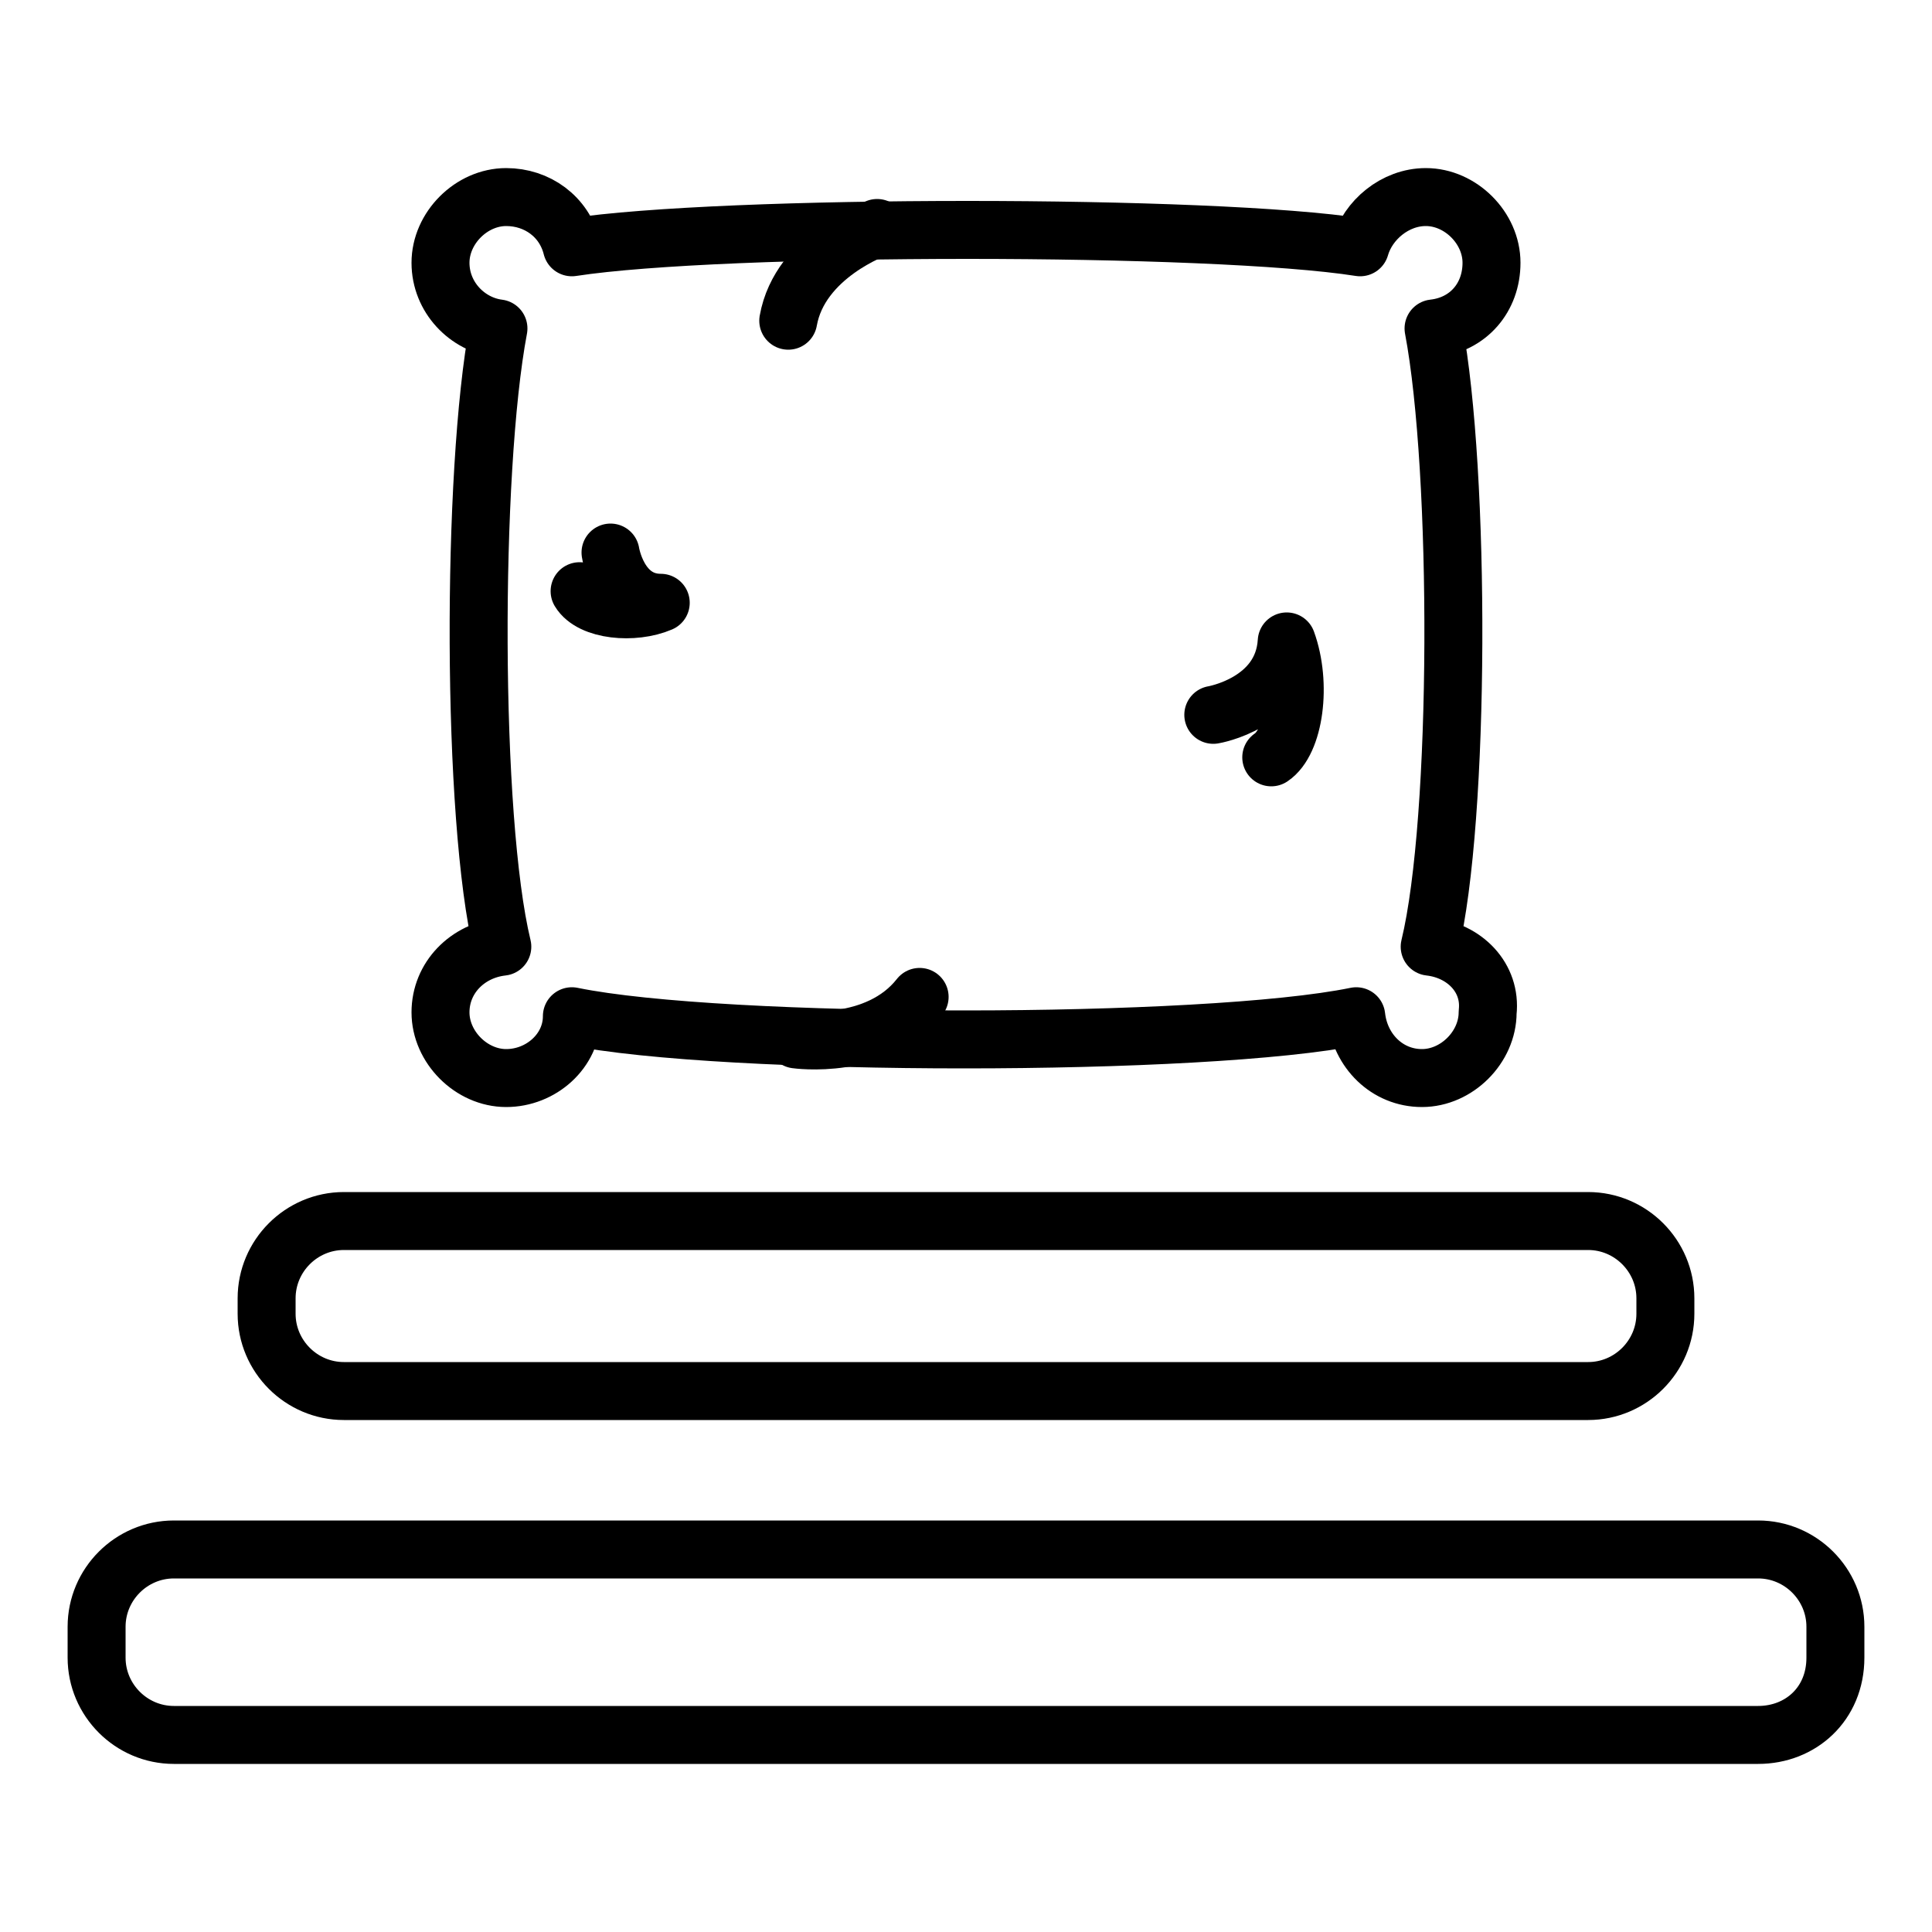
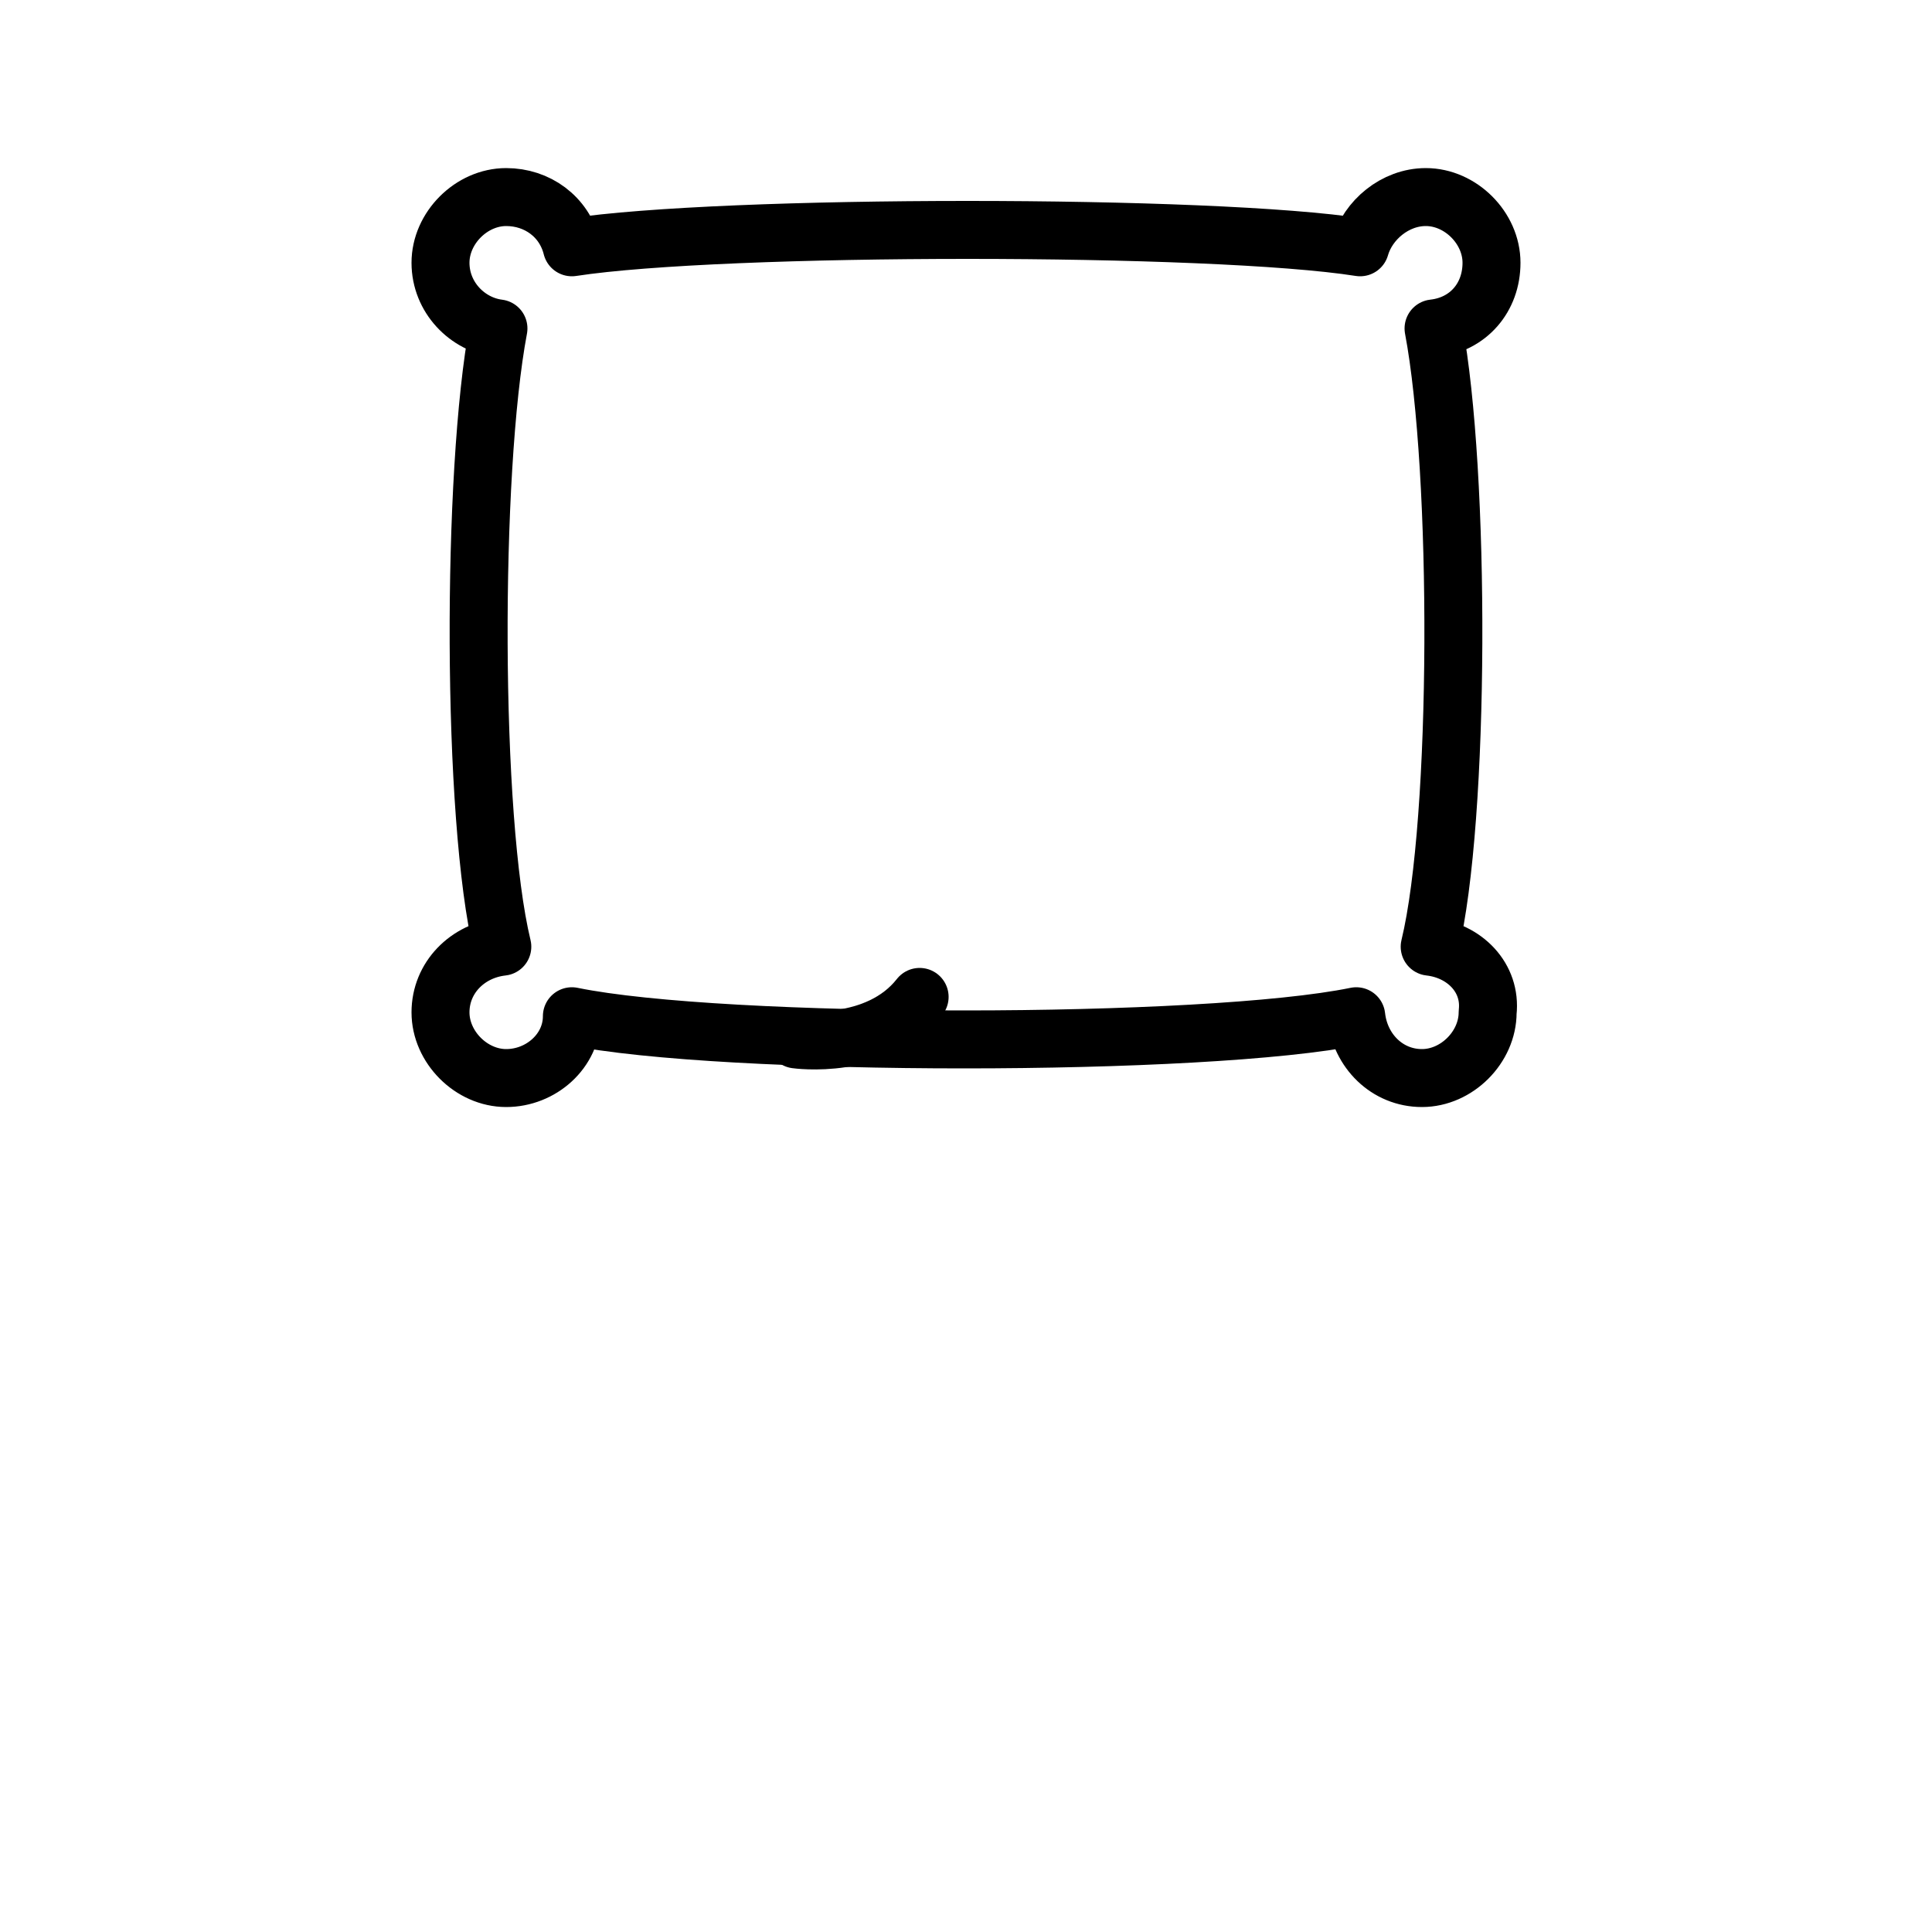
<svg xmlns="http://www.w3.org/2000/svg" version="1.1" id="Livello_1" x="0px" y="0px" viewBox="0 0 50 50" style="enable-background:new 0 0 50 50;" xml:space="preserve">
  <style type="text/css">
	.st0{fill:none;stroke:#000000;stroke-width:1.5;stroke-linecap:round;stroke-linejoin:round;stroke-miterlimit:10;}
</style>
  <g>
    <g>
      <path class="st0" d="M37,24.5c0.8-3.3,0.8-12.3,0.1-16c0.9-0.1,1.5-0.8,1.5-1.7c0-0.9-0.8-1.7-1.7-1.7c-0.8,0-1.5,0.6-1.7,1.3    c-3.8-0.6-16.5-0.6-20.4,0c-0.2-0.8-0.9-1.3-1.7-1.3c-0.9,0-1.7,0.8-1.7,1.7c0,0.9,0.7,1.6,1.5,1.7c-0.7,3.7-0.7,12.7,0.1,16    c-0.9,0.1-1.6,0.8-1.6,1.7c0,0.9,0.8,1.7,1.7,1.7c0.9,0,1.7-0.7,1.7-1.6c3.9,0.8,16.4,0.8,20.3,0c0.1,0.9,0.8,1.6,1.7,1.6    c0.9,0,1.7-0.8,1.7-1.7C38.6,25.3,37.9,24.6,37,24.5z" />
-       <path class="st0" d="M31.4,18.5c0,0,1.8-0.3,1.9-1.9c0.4,1.1,0.2,2.6-0.4,3" />
-       <path class="st0" d="M15.8,14.3c0,0,0.2,1.3,1.3,1.3c-0.7,0.3-1.8,0.2-2.1-0.3" />
-       <path class="st0" d="M22.7,5.9c0,0-2,0.7-2.3,2.4" />
      <path class="st0" d="M20.6,26.9c0,0,2.1,0.3,3.2-1.1" />
    </g>
-     <path class="st0" d="M41.1,36H8.9c-1.1,0-2-0.9-2-2v-0.4c0-1.1,0.9-2,2-2h32.2c1.1,0,2,0.9,2,2V34C43.1,35.1,42.2,36,41.1,36z" />
-     <path class="st0" d="M45.5,44.9h-41c-1.1,0-2-0.9-2-2v-0.8c0-1.1,0.9-2,2-2h41c1.1,0,2,0.9,2,2v0.8C47.5,44.1,46.6,44.9,45.5,44.9z   " />
  </g>
</svg>